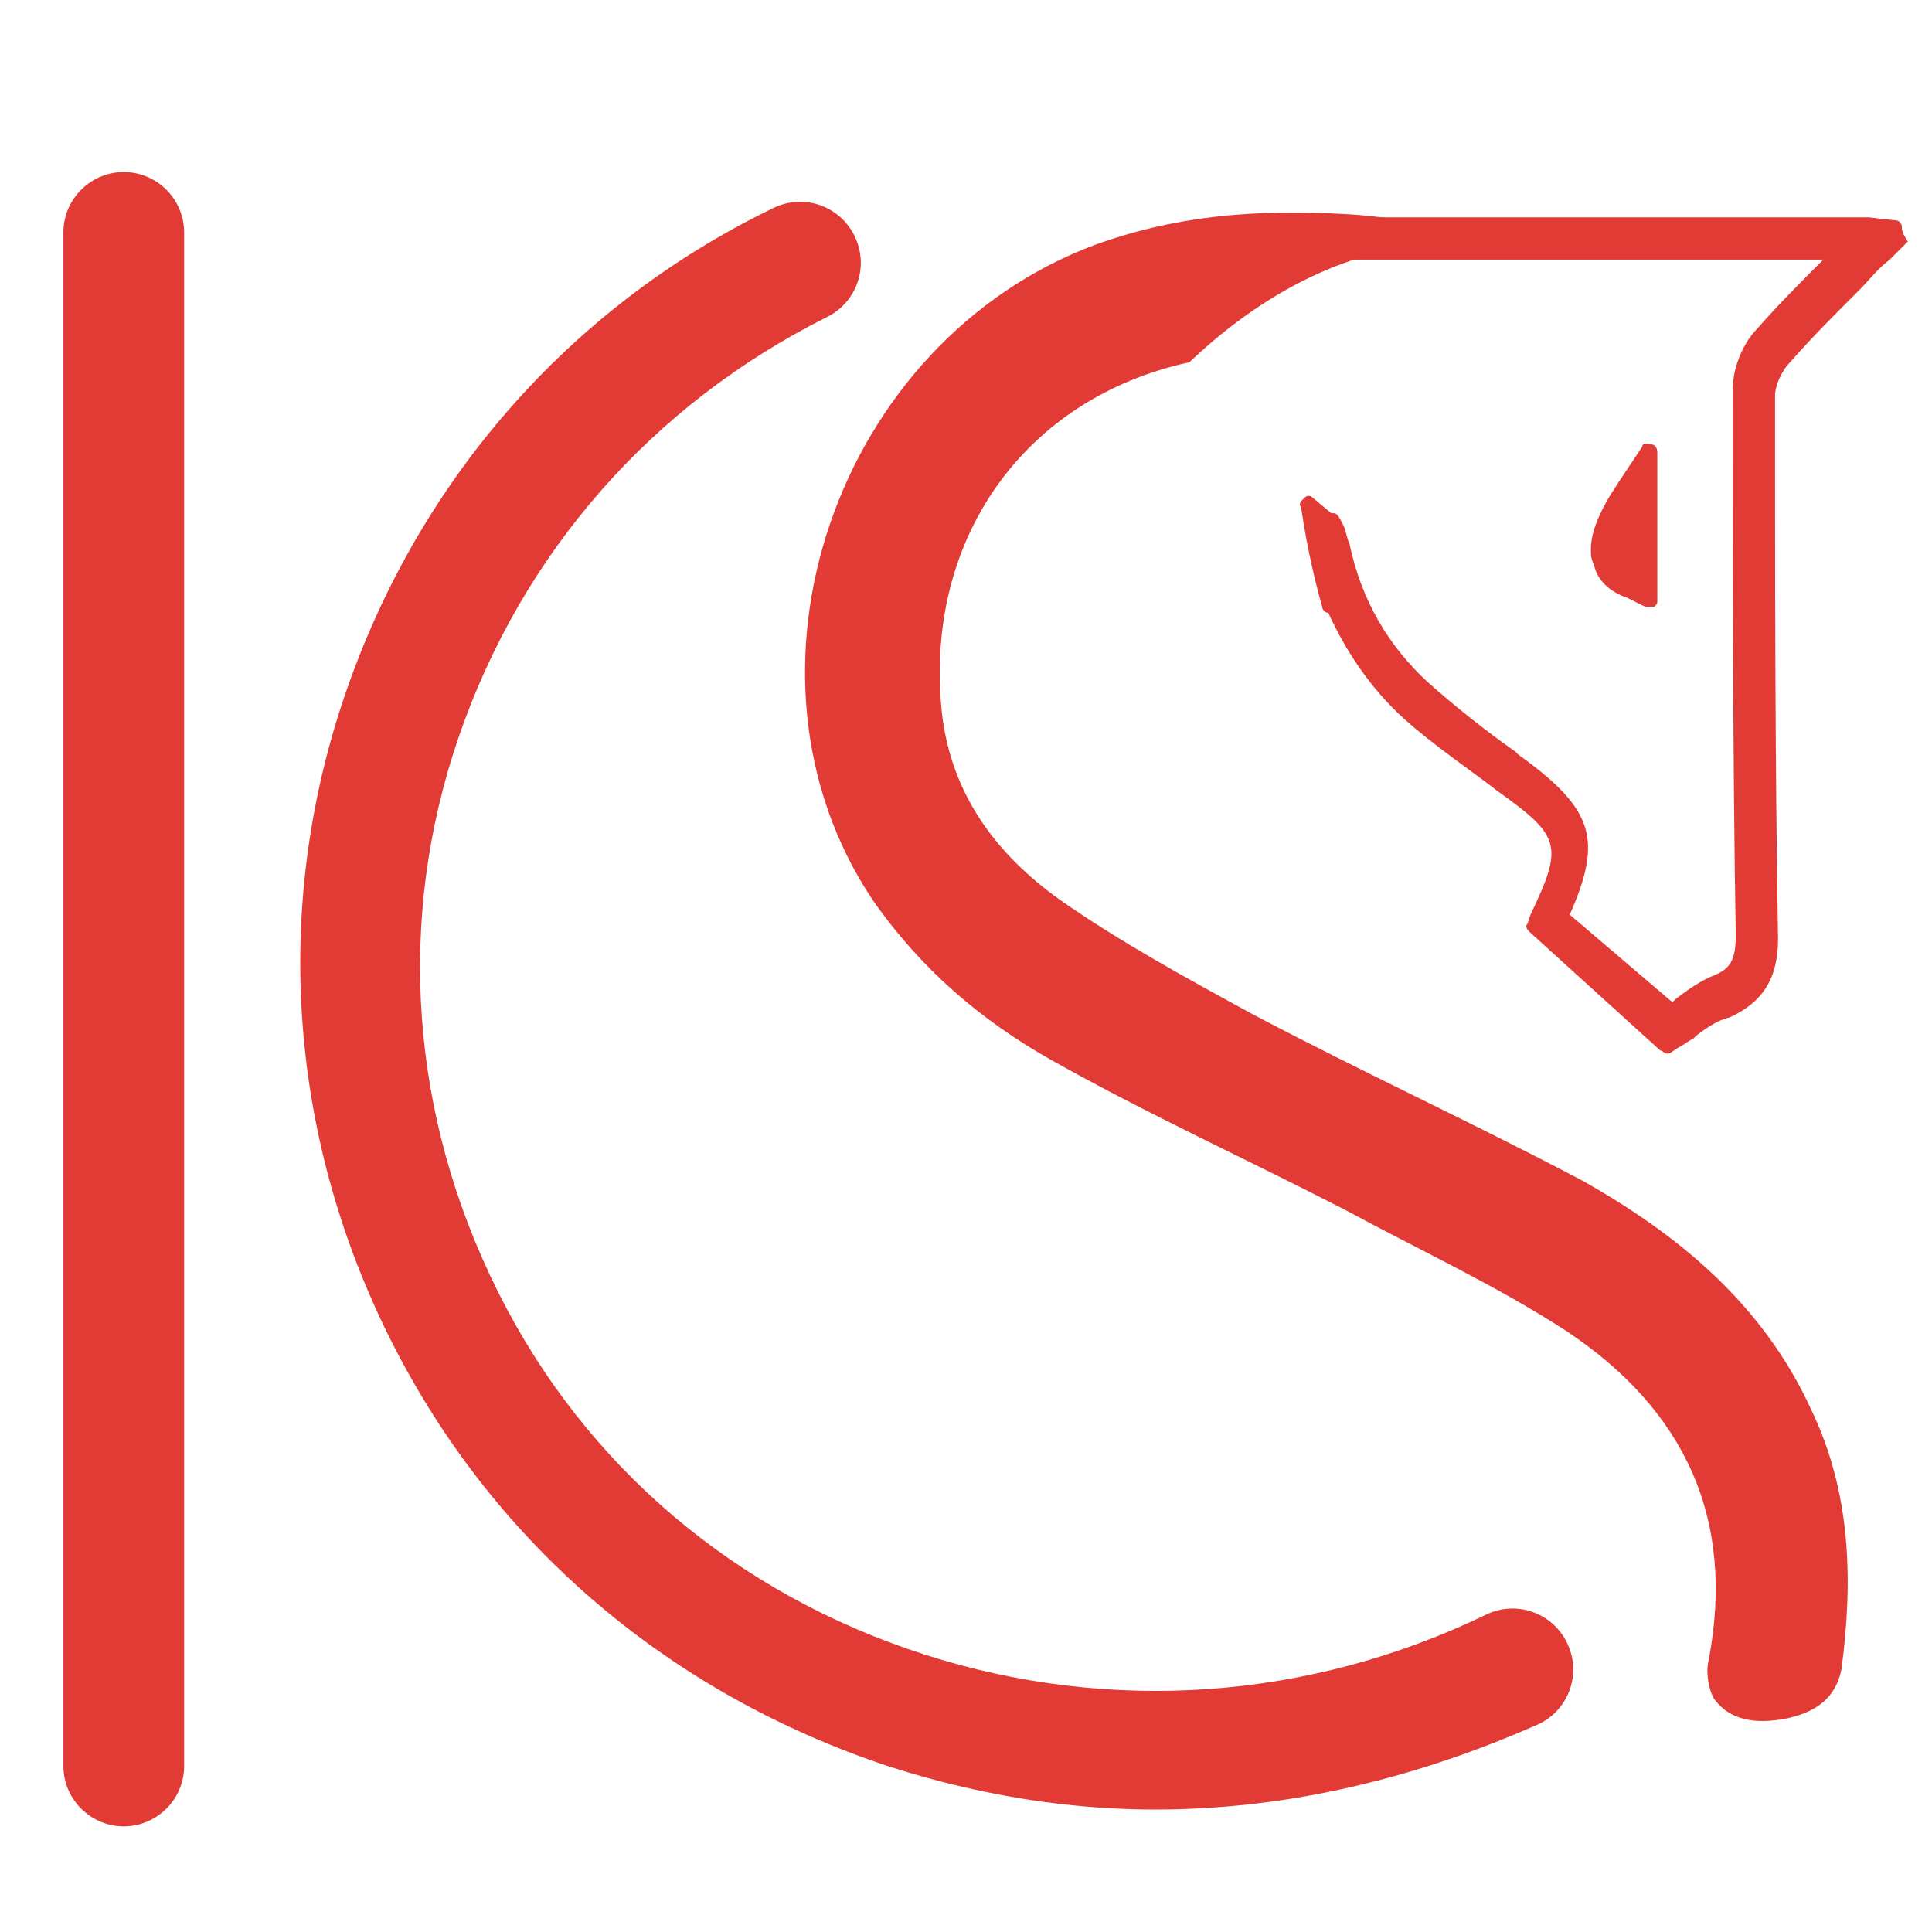
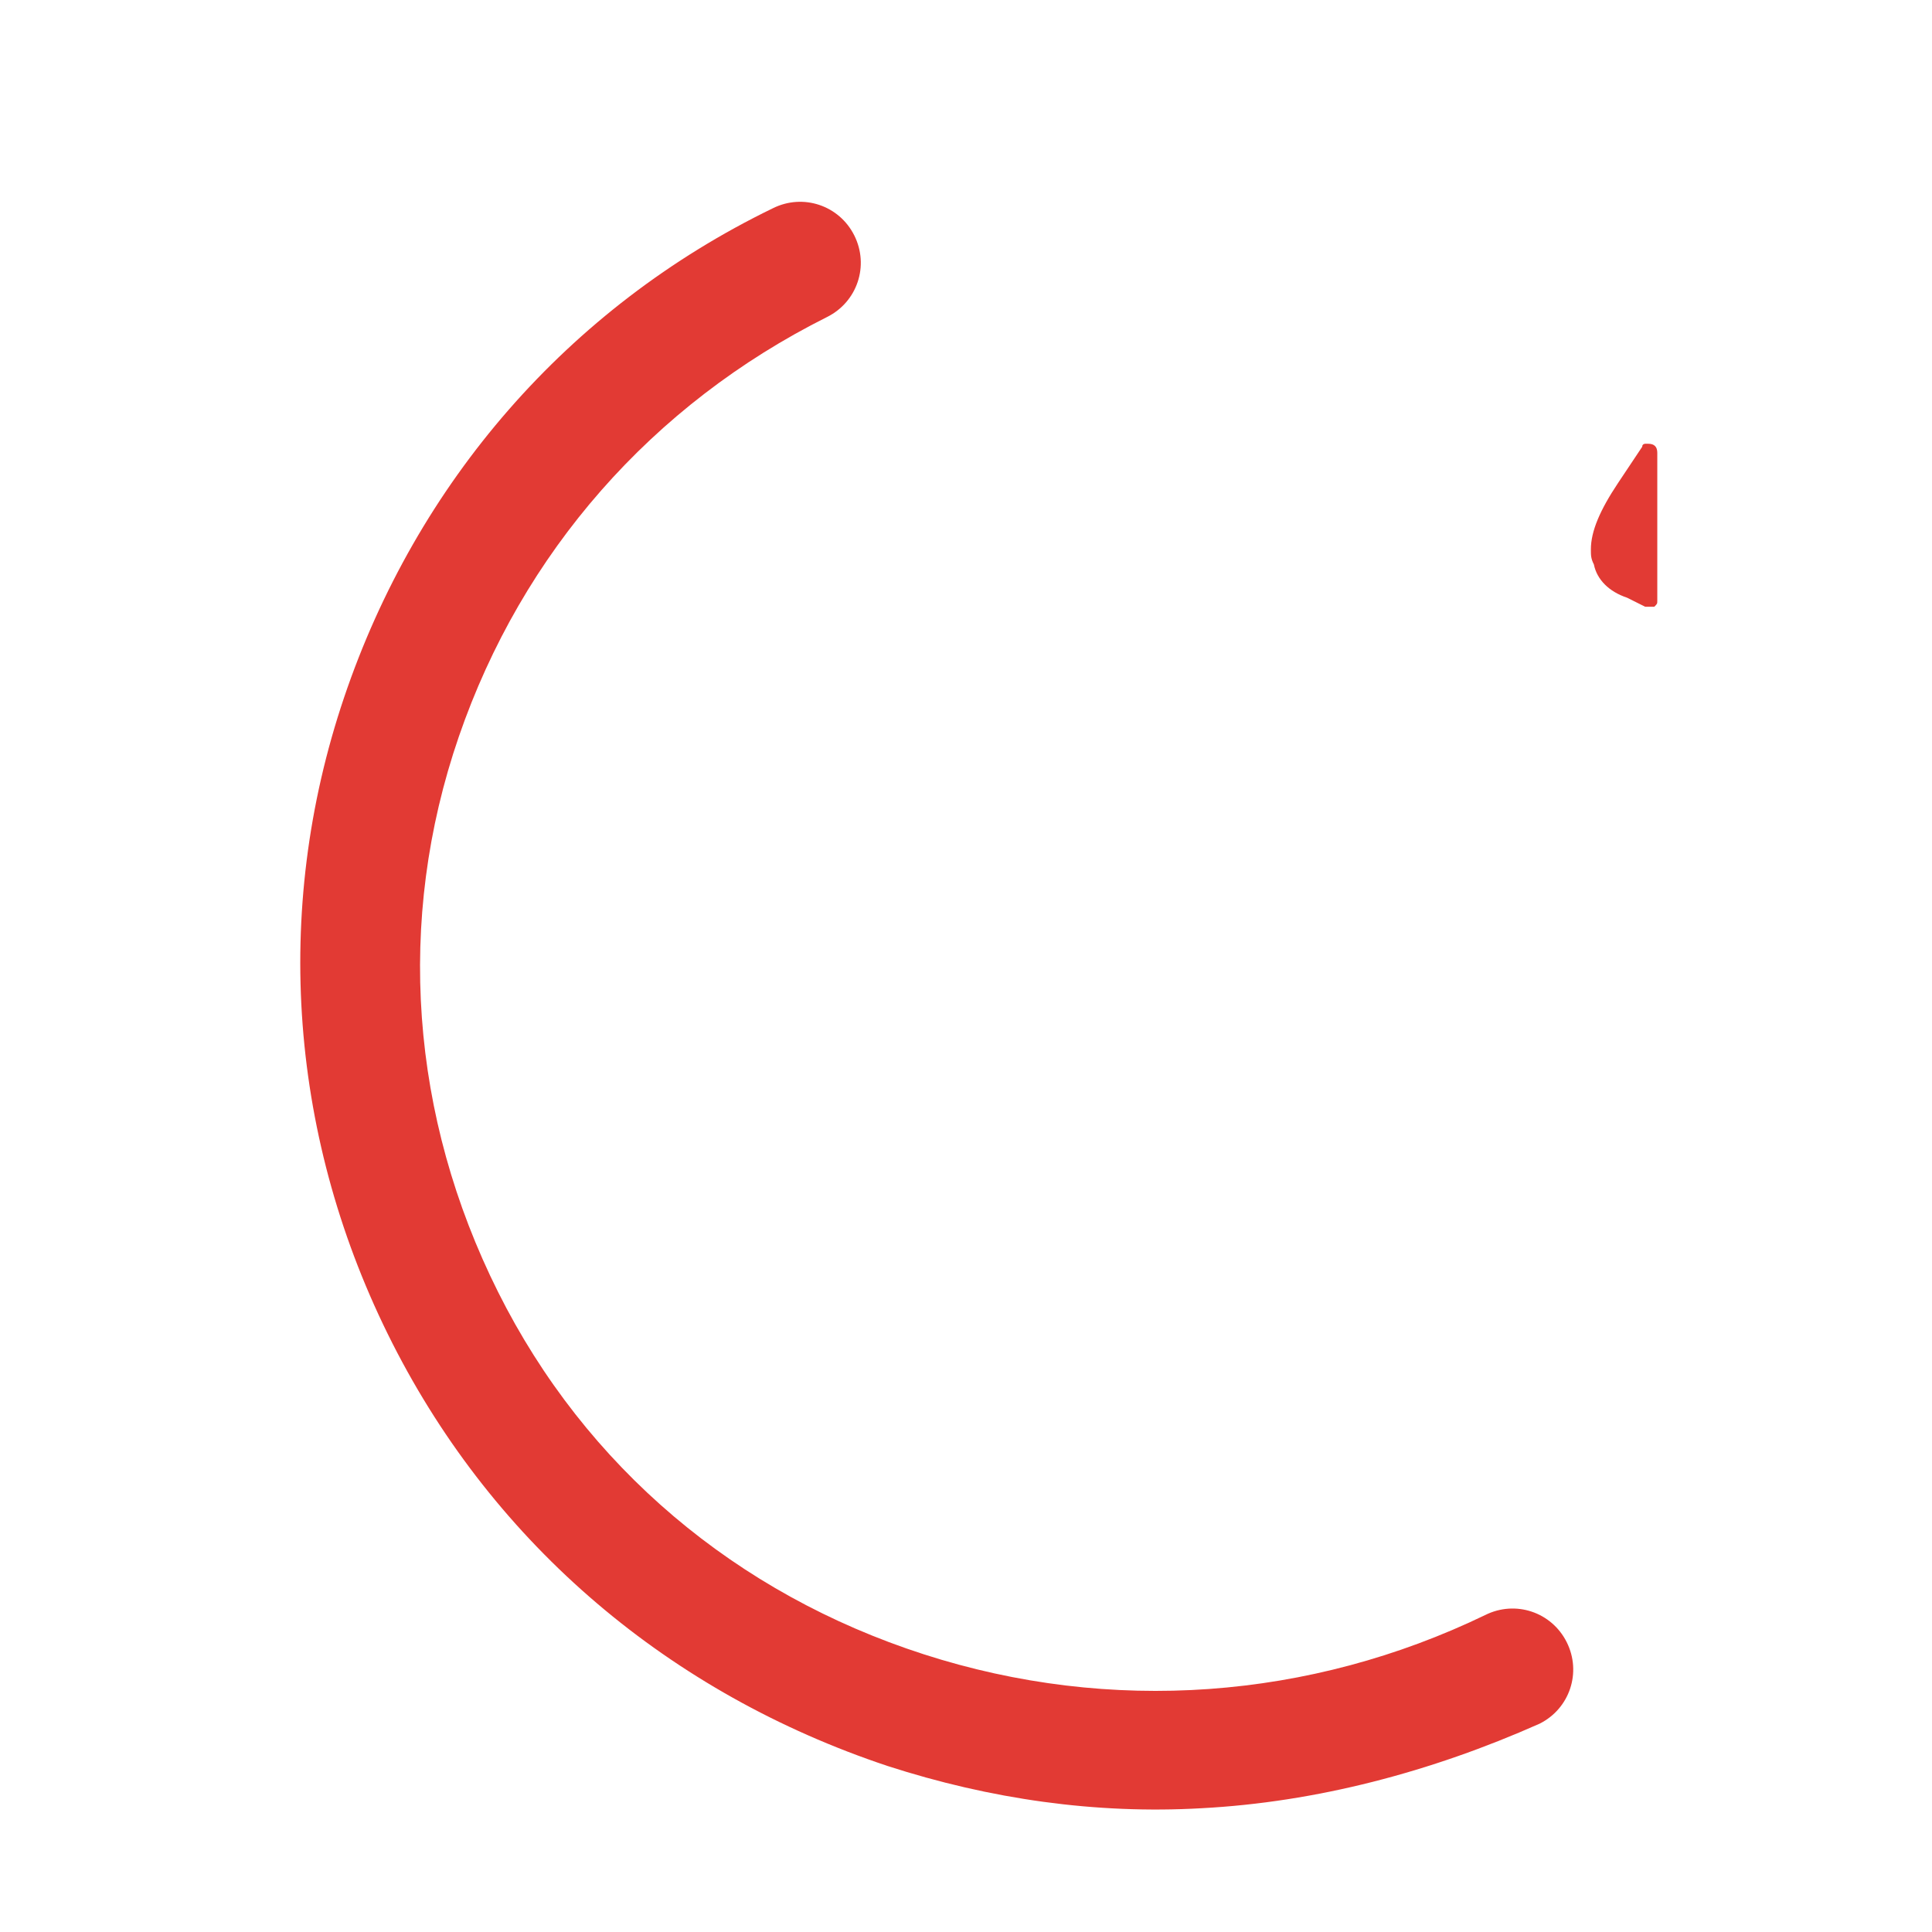
<svg xmlns="http://www.w3.org/2000/svg" version="1.1" id="Layer_1" x="0px" y="0px" viewBox="0 0 64 64" enable-background="new 0 0 64 64" xml:space="preserve">
  <g>
    <g>
-       <path fill="#E23A34" d="M61,55.3c-0.2,1-0.9,1.4-1.7,1.6c-0.9,0.2-1.9,0.2-2.5-0.6c-0.2-0.3-0.3-0.9-0.2-1.3    c0.9-4.7-0.8-8.3-4.7-10.9c-2.3-1.5-4.9-2.7-7.3-4c-3.3-1.7-6.6-3.2-9.8-5c-2.3-1.3-4.3-3-5.9-5.3c-5-7.5-1.2-18.5,7.4-21.7    c2.5-0.9,5.1-1.2,8.4-1c1.7,0.1,3.3,0.5,4.8,1c-4.6-0.5-8.1,2-10.1,3.9c-5.5,1.2-8.8,5.9-8.2,11.6c0.3,2.7,1.8,4.7,3.9,6.2    c2,1.4,4.2,2.6,6.4,3.8c3.6,1.9,7.3,3.6,10.9,5.5c3.2,1.8,6,4.1,7.6,7.6C61.3,49.4,61.4,52.3,61,55.3z" />
-     </g>
+       </g>
    <g>
-       <path fill="#E23A34" d="M4.1,60.5c-1.1,0-2-0.9-2-2V7.7c0-1.1,0.9-2,2-2s2,0.9,2,2v50.8C6.1,59.6,5.2,60.5,4.1,60.5z" />
-     </g>
+       </g>
    <g>
      <path fill="#E23A34" d="M39.8,59.9c-3.5,0.2-7-0.3-10.4-1.4c-7.2-2.4-13-7.3-16.4-14S9,30.2,11.4,23.1c2.4-7.1,7.4-12.9,14.2-16.2    c1-0.5,2.2-0.1,2.7,0.9c0.5,1,0.1,2.2-0.9,2.7c-5.8,2.9-10.1,7.8-12.2,13.9s-1.6,12.6,1.3,18.4s7.9,10,14.1,12    c6.2,2,12.8,1.5,18.6-1.3c1-0.5,2.2-0.1,2.7,0.9c0.5,1,0.1,2.2-0.9,2.7C47.4,58.7,43.6,59.7,39.8,59.9z" />
    </g>
    <g>
-       <path fill="#E23A34" d="M63,7.5c0-0.1-0.1-0.2-0.2-0.2l-0.9-0.1c-0.1,0-0.1,0-0.2,0c-0.1,0-0.3,0-0.4,0c-1.2,0-2.3,0-3.5,0l-1.8,0    c-1.8,0-3.7,0-5.5,0c-2.2,0-4,0-5.7,0l-0.3,0c-0.1,0-0.2,0-0.2,0.1c-0.2,0.3-0.4,0.6-0.5,0.9c0,0.1,0,0.2,0,0.3    c0.1,0.1,0.1,0.1,0.2,0.1c0,0,0,0,0,0c1.6,0,3.2,0,4.9,0c0.5,0,1.1,0,1.7,0c0,0,0,0,0,0c1.8,0,3.7,0,5.5,0c1.4,0,2.8,0,4.3,0    c-0.8,0.8-1.5,1.5-2.2,2.3c-0.4,0.4-0.8,1.2-0.8,2c0,6.1,0,12.2,0.1,18.1c0,0.8-0.2,1.1-0.7,1.3c-0.5,0.2-0.9,0.5-1.3,0.8    c0,0,0,0-0.1,0.1L52,30.3c1.1-2.5,0.8-3.5-1.7-5.3l-0.1-0.1c-1-0.7-2-1.5-2.9-2.3c-1.3-1.2-2.2-2.7-2.6-4.6    c-0.1-0.2-0.1-0.4-0.2-0.6c-0.1-0.2-0.2-0.4-0.3-0.4c0,0,0,0-0.1,0l-0.6-0.5c-0.1-0.1-0.2-0.1-0.3,0c-0.1,0.1-0.2,0.2-0.1,0.3    c0.2,1.4,0.5,2.6,0.7,3.3c0,0.1,0.1,0.2,0.2,0.2c0.6,1.3,1.4,2.5,2.5,3.5c1,0.9,2.2,1.7,3.1,2.4c2.1,1.5,2.2,1.8,1.1,4.1l-0.1,0.3    c-0.1,0.1,0,0.2,0.1,0.3l4.3,3.9c0.1,0,0.1,0.1,0.2,0.1c0.1,0,0.1,0,0.1,0l0.3-0.2c0.2-0.1,0.3-0.2,0.5-0.3l0.1-0.1    c0.4-0.3,0.7-0.5,1.1-0.6c1.1-0.5,1.6-1.3,1.6-2.6c-0.1-5.8-0.1-11.9-0.1-18c0-0.3,0.2-0.8,0.5-1.1c0.7-0.8,1.4-1.5,2.2-2.3    l0.1-0.1c0.3-0.3,0.6-0.7,1-1l0.6-0.6C63,7.7,63,7.6,63,7.5z" />
      <path fill="#E23A34" d="M53.9,19.8l0.6,0.3c0,0,0.1,0,0.1,0c0.1,0,0.1,0,0.2,0c0.1-0.1,0.1-0.1,0.1-0.2v-4.8c0,0,0-0.1,0-0.1    c0-0.2-0.1-0.3-0.3-0.3h0h0c0,0,0,0,0,0c0,0,0,0,0,0c0,0-0.1,0-0.1,0c0,0-0.1,0-0.1,0.1c0,0,0,0,0,0L53.6,16    c-0.6,0.9-0.9,1.6-0.9,2.2c0,0.2,0,0.3,0.1,0.5C52.9,19.2,53.3,19.6,53.9,19.8z" />
    </g>
  </g>
</svg>